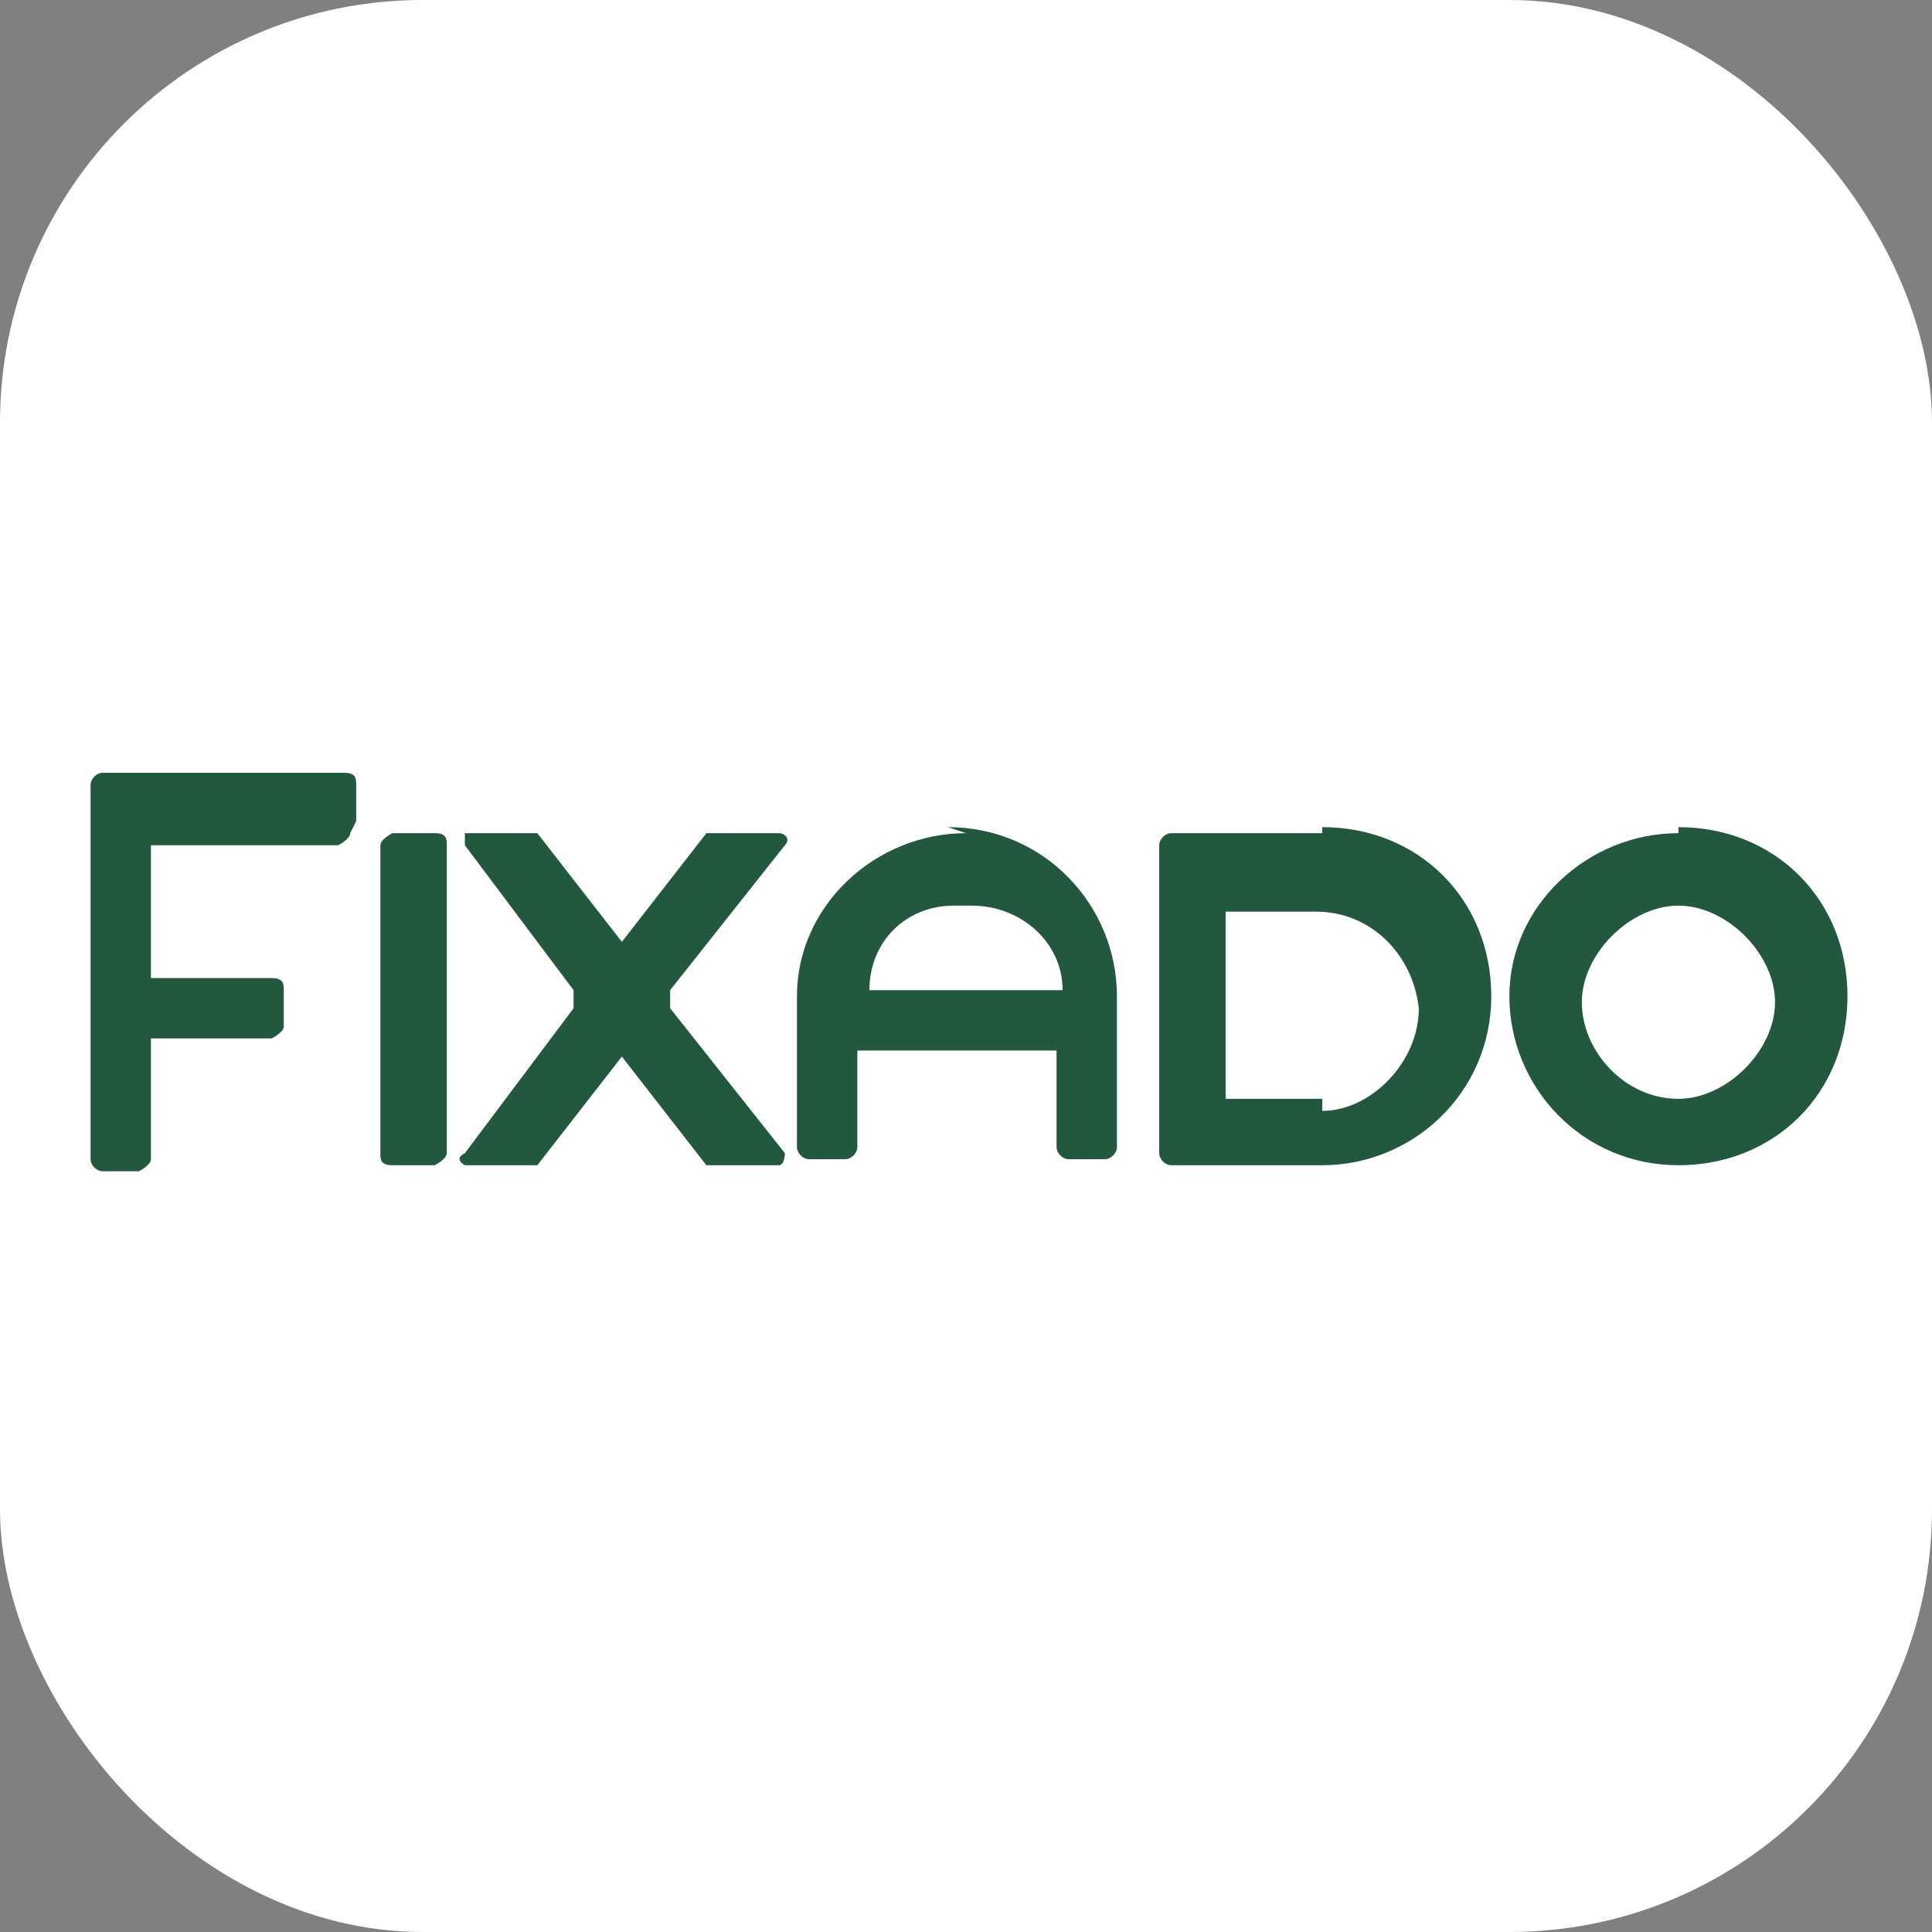
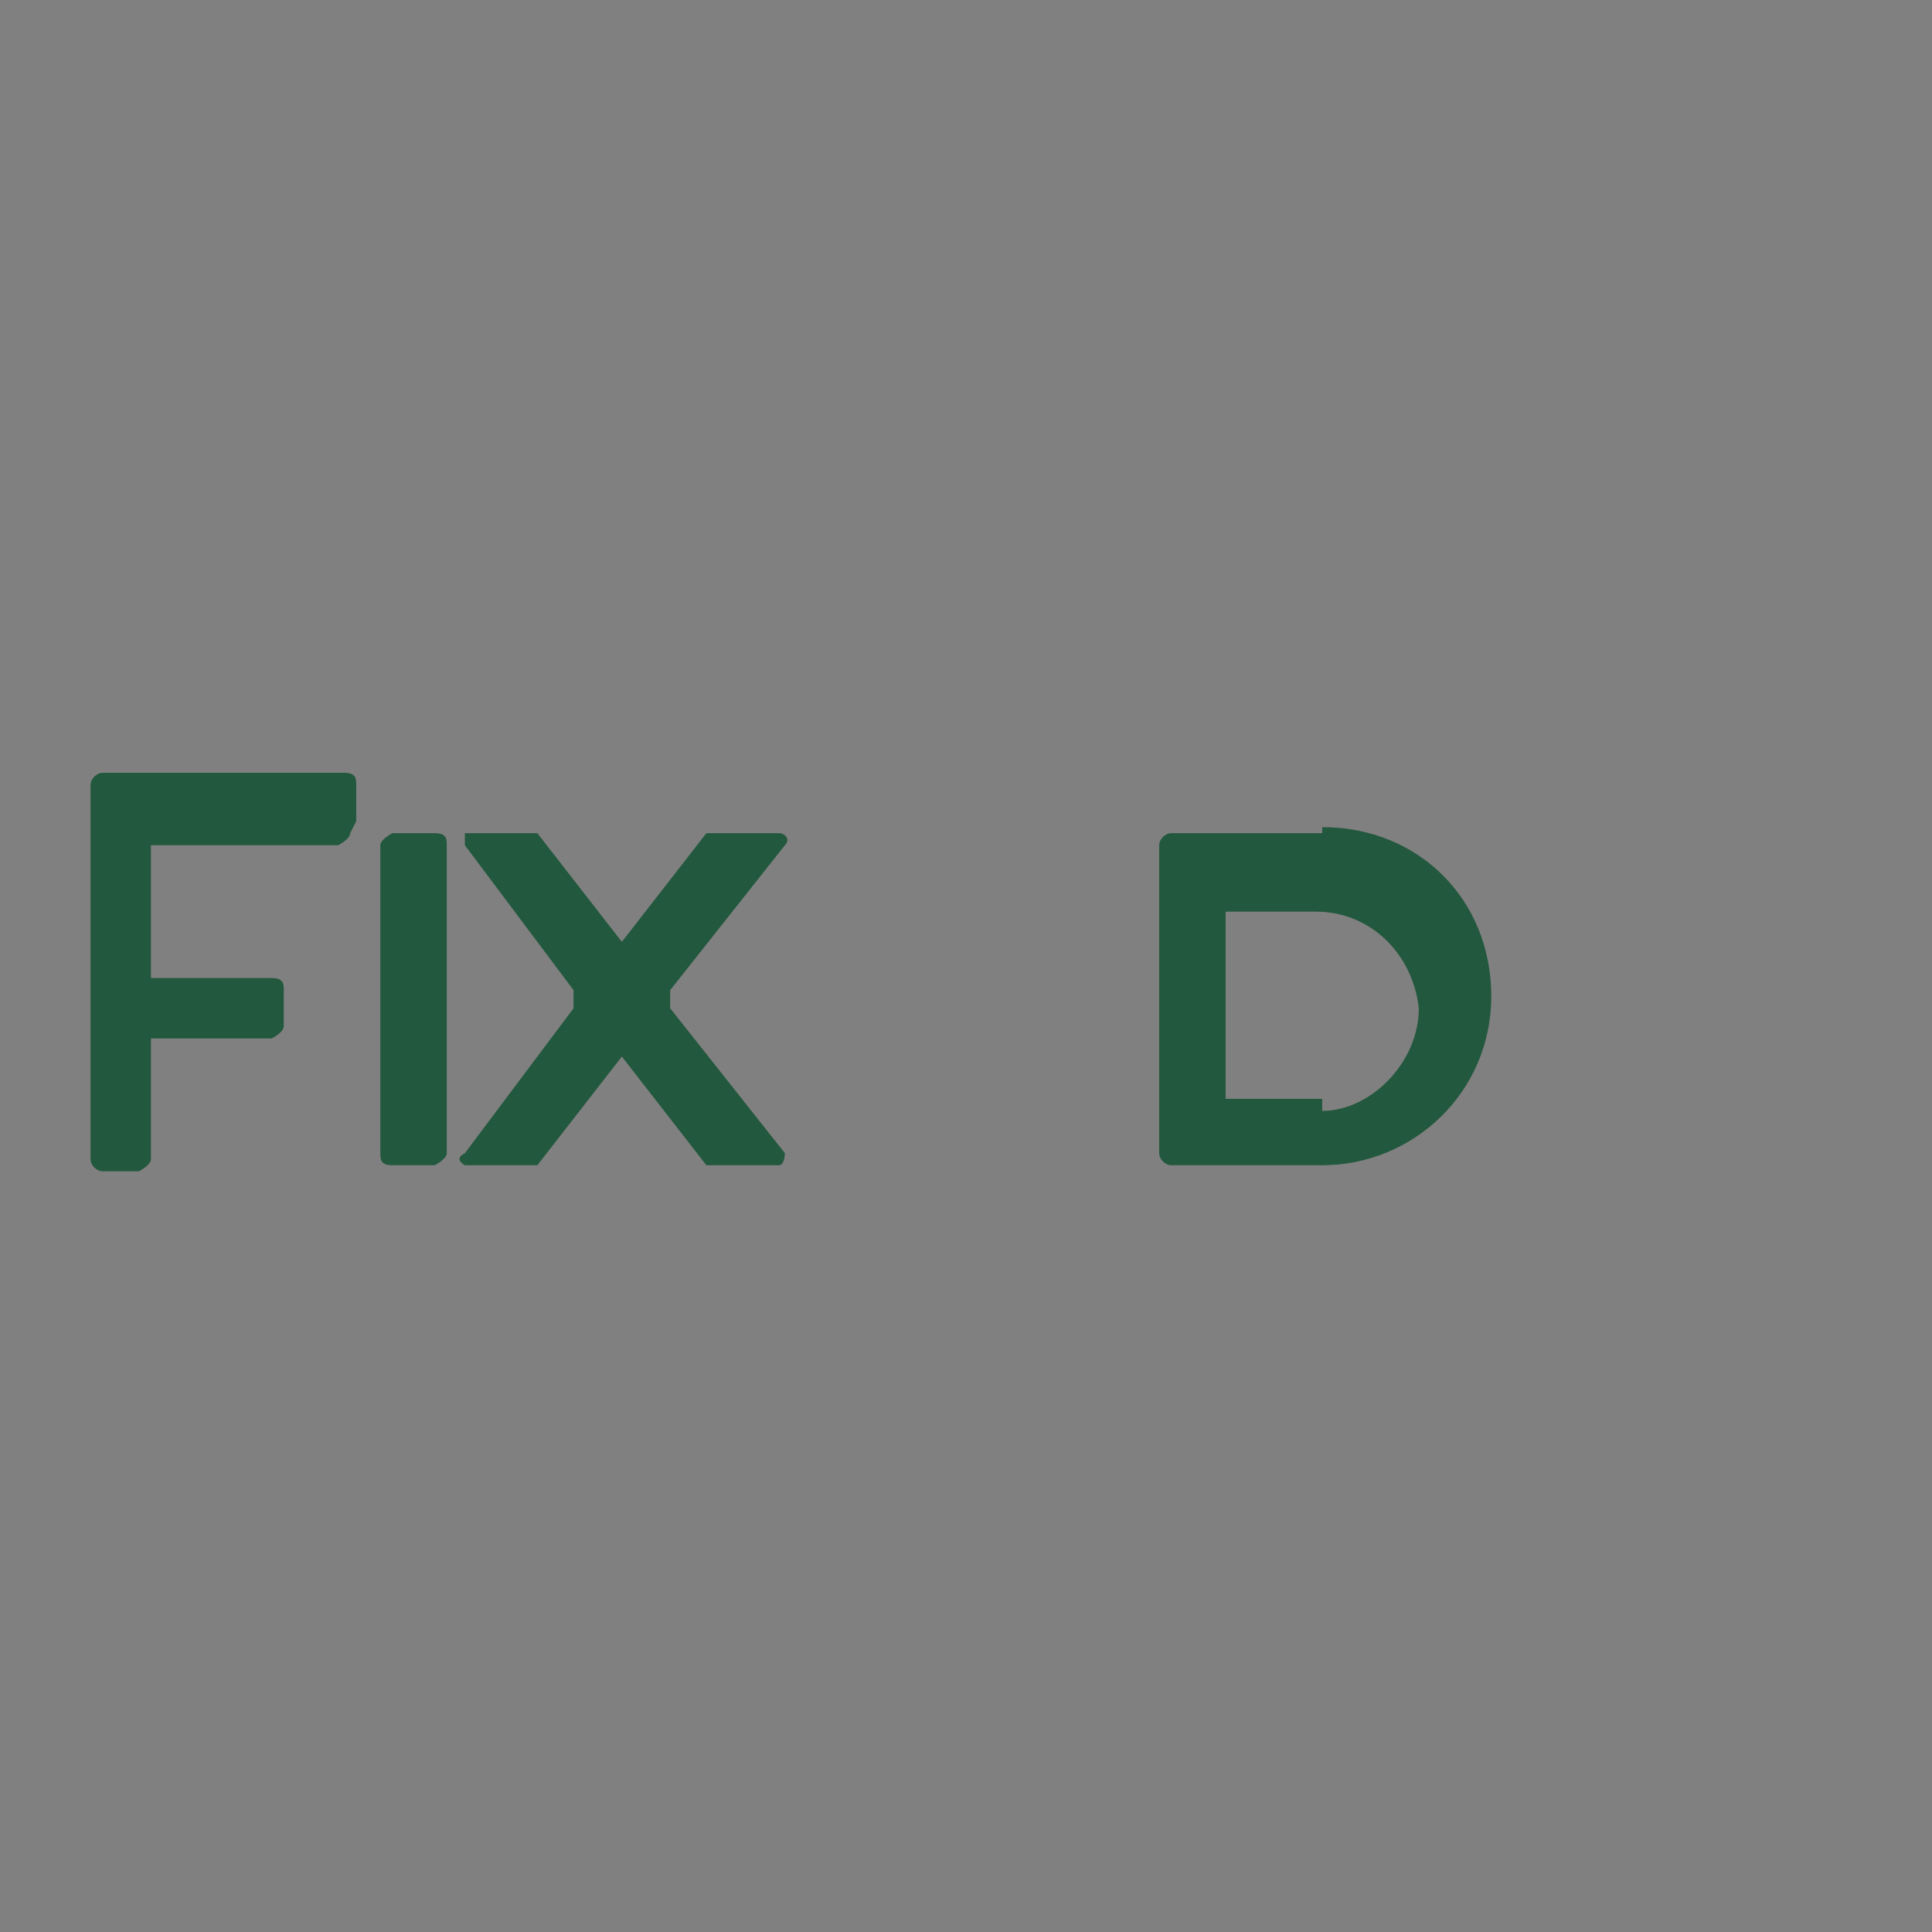
<svg xmlns="http://www.w3.org/2000/svg" version="1.1" viewBox="0 0 32 32">
  <rect x="0" y="0" width="32" height="32" fill="#808080" stroke="none" />
  <defs>
    <style> .cls-1 { fill: #fff; } .cls-2 { fill: #22583d; } </style>
  </defs>
  <g>
    <g id="_Слой_1" data-name="Слой_1">
      <g id="_Слой_1-2" data-name="_Слой_1">
        <g id="_Слой_1-2">
-           <rect class="cls-1" width="32" height="32" rx="7" ry="7" />
          <g id="_Слой_1-2-2" data-name="_Слой_1-2">
-             <path class="cls-2" d="M16,13.8h0c-1.5,0-2.8,1.2-2.8,2.7v2.5c0,.1.1.2.2.2h.6c.1,0,.2-.1.2-.2v-1.6h3.3v1.6c0,.1.1.2.2.2h.6c.1,0,.2-.1.2-.2v-2.5c0-1.5-1.2-2.8-2.8-2.8M14.4,16.4c0-.8.6-1.4,1.4-1.4h.3c.8,0,1.5.6,1.5,1.4h-3.3,0Z" />
            <path class="cls-2" d="M7.2,13.8h-.7c0,0-.2.1-.2.2v5.1c0,.1,0,.2.2.2h.7c0,0,.2-.1.2-.2v-5.1c0-.1,0-.2-.2-.2" />
            <path class="cls-2" d="M5.9,13.6v-.6c0-.1,0-.2-.2-.2H1.7c-.1,0-.2.1-.2.2v6.2c0,.1.1.2.2.2h.6c0,0,.2-.1.2-.2v-2h2c0,0,.2-.1.2-.2v-.6c0-.1,0-.2-.2-.2h-2v-2.2h3.1c0,0,.2-.1.2-.2" />
            <path class="cls-2" d="M11.1,16.7l1.9,2.4c0,0,0,.2-.1.2h-1c0,0-.1,0-.2,0l-1.4-1.8-1.4,1.8c0,0-.1,0-.2,0h-1c0,0-.2-.1,0-.2l1.8-2.4c0,0,0-.2,0-.3l-1.8-2.4c0,0,0-.2,0-.2h1c0,0,.1,0,.2,0l1.4,1.8,1.4-1.8c0,0,.1,0,.2,0h1c.1,0,.2.1.1.2l-1.9,2.4c0,0,0,.2,0,.3" />
            <path class="cls-2" d="M21.9,13.8h-2.5c-.1,0-.2.1-.2.2v5.1c0,.1.1.2.2.2h2.5c1.5,0,2.8-1.2,2.8-2.8s-1.2-2.8-2.8-2.8M21.9,18.2h-1.6s0,0,0,0v-3.1c0,0,0,0,0,0h1.5c.9,0,1.6.7,1.7,1.6,0,.9-.8,1.7-1.6,1.7" />
-             <path class="cls-2" d="M27.8,13.8c-1.5,0-2.8,1.2-2.8,2.7s1.2,2.8,2.8,2.8,2.8-1.2,2.8-2.8-1.2-2.8-2.8-2.8M27.8,18.2c-.9,0-1.6-.8-1.6-1.6s.8-1.6,1.6-1.6,1.6.8,1.6,1.6-.8,1.6-1.6,1.6" />
          </g>
        </g>
      </g>
    </g>
  </g>
</svg>